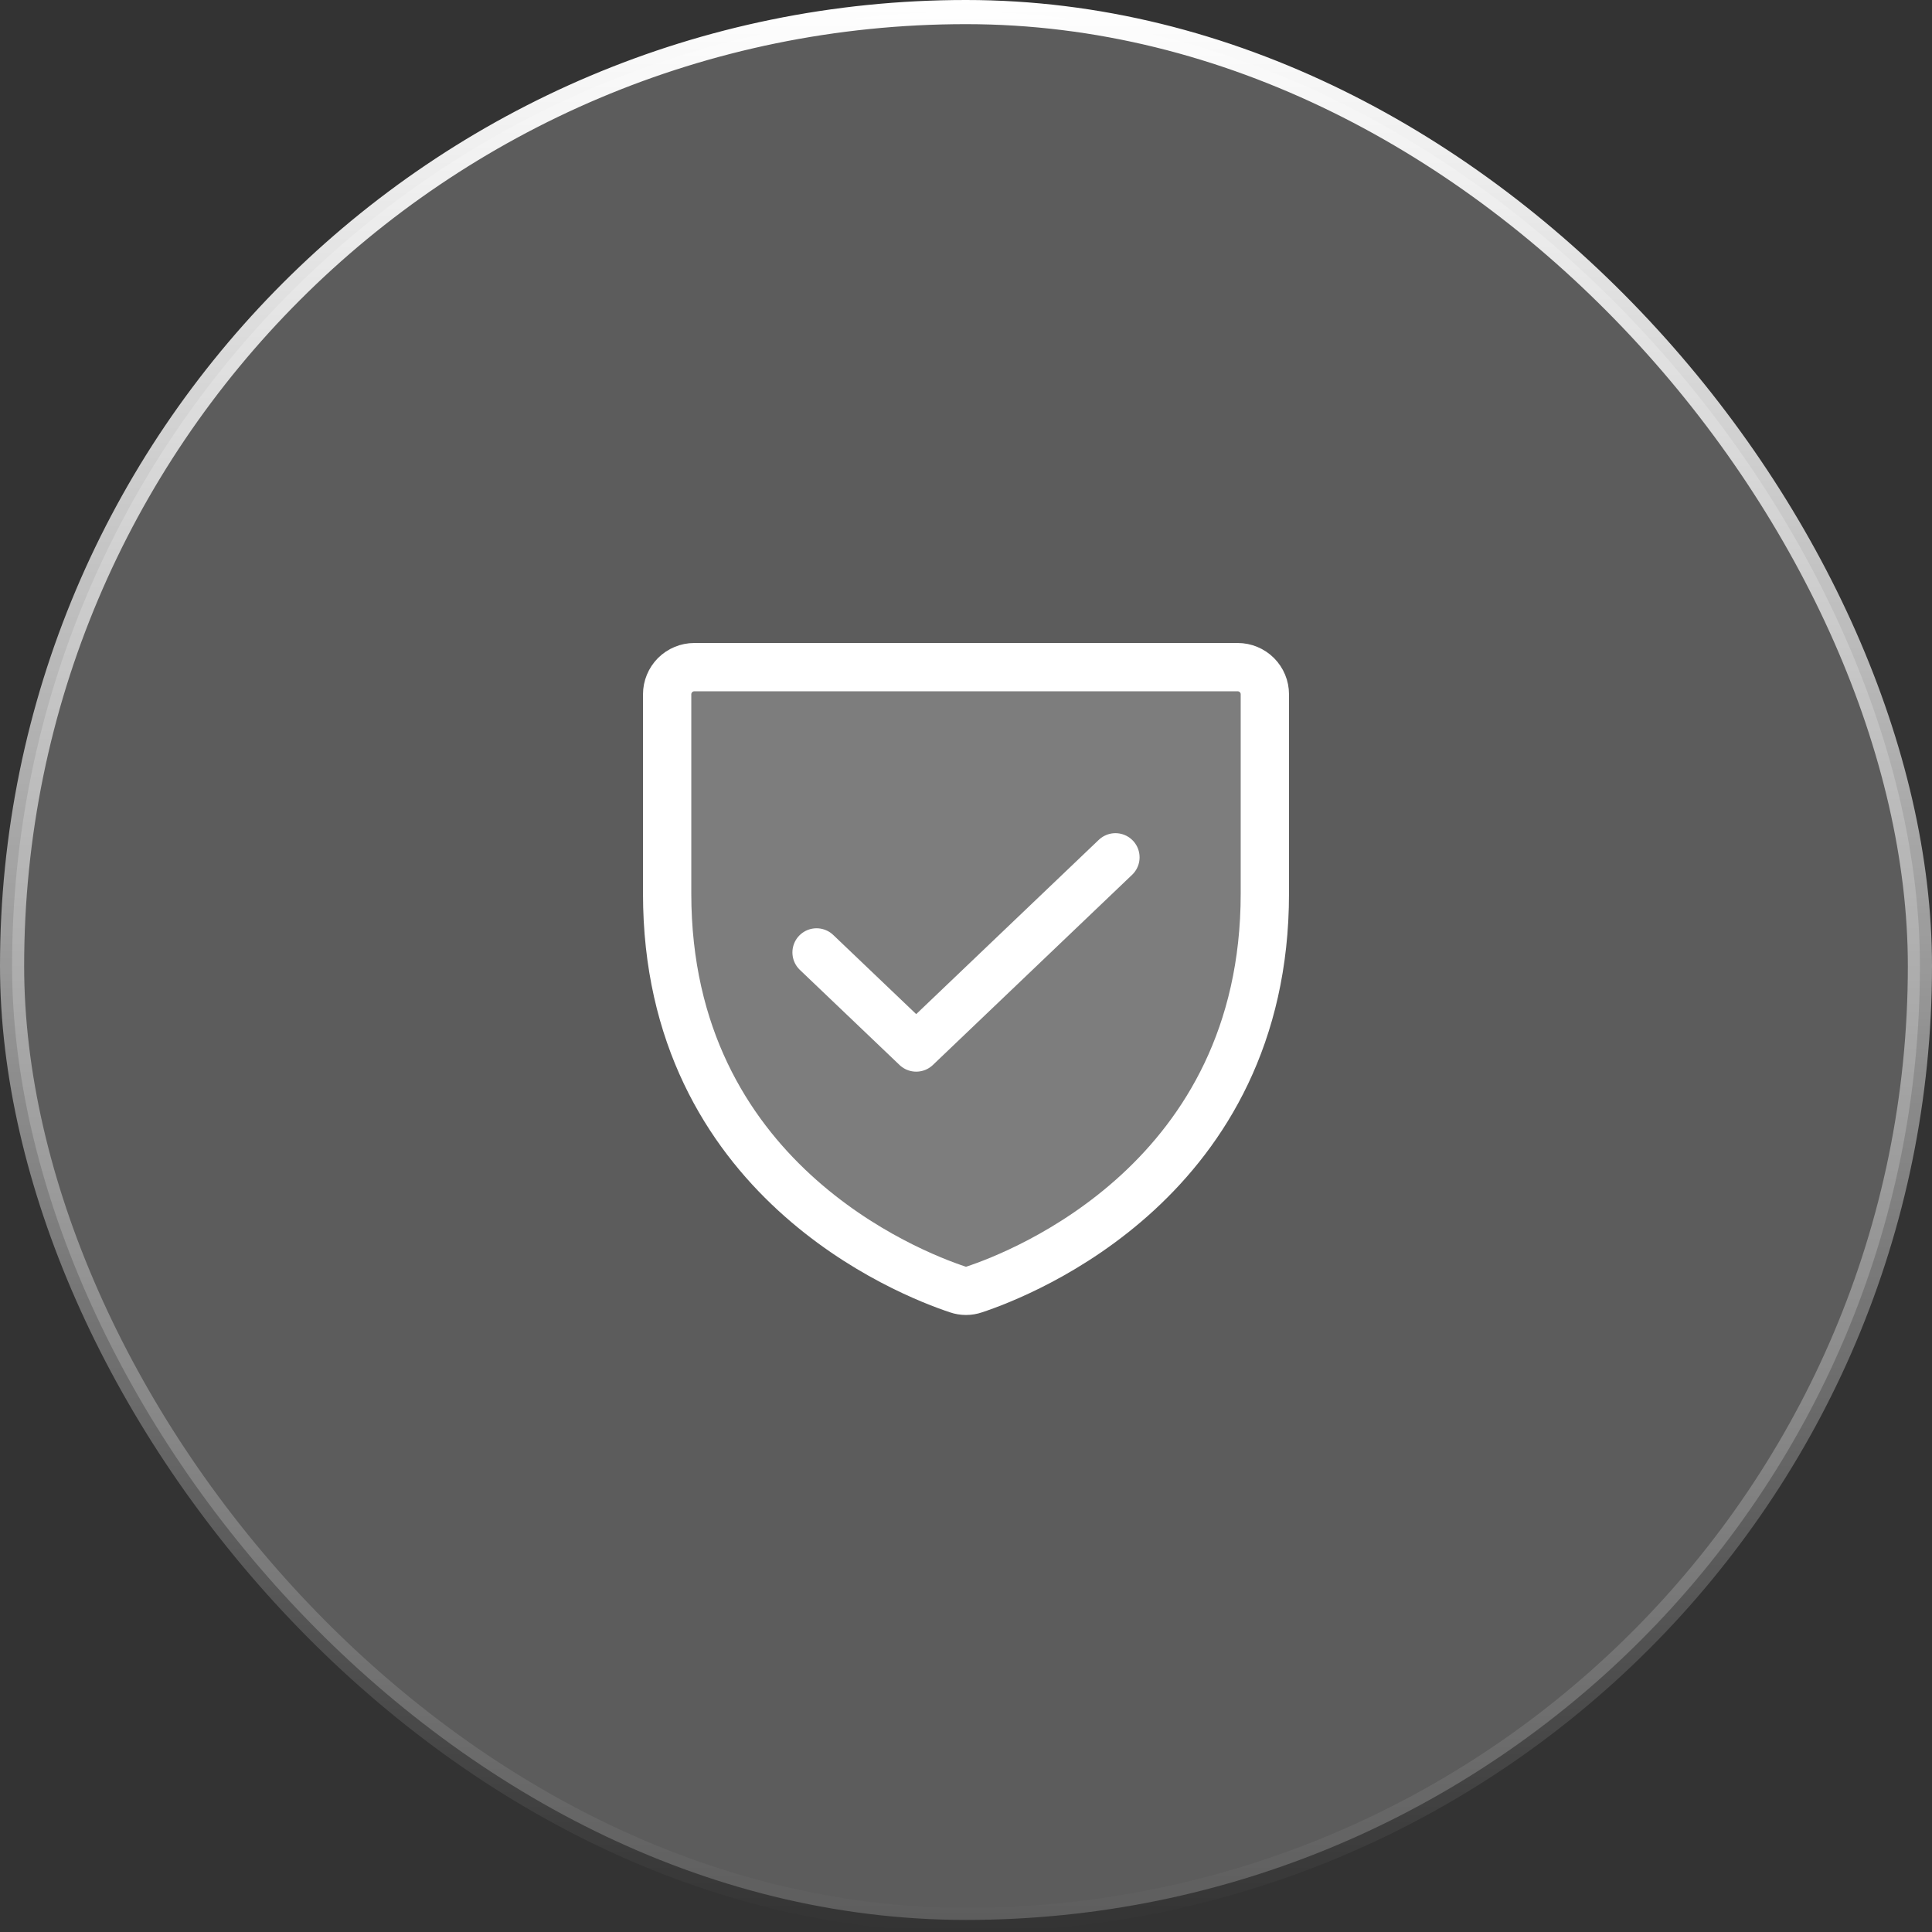
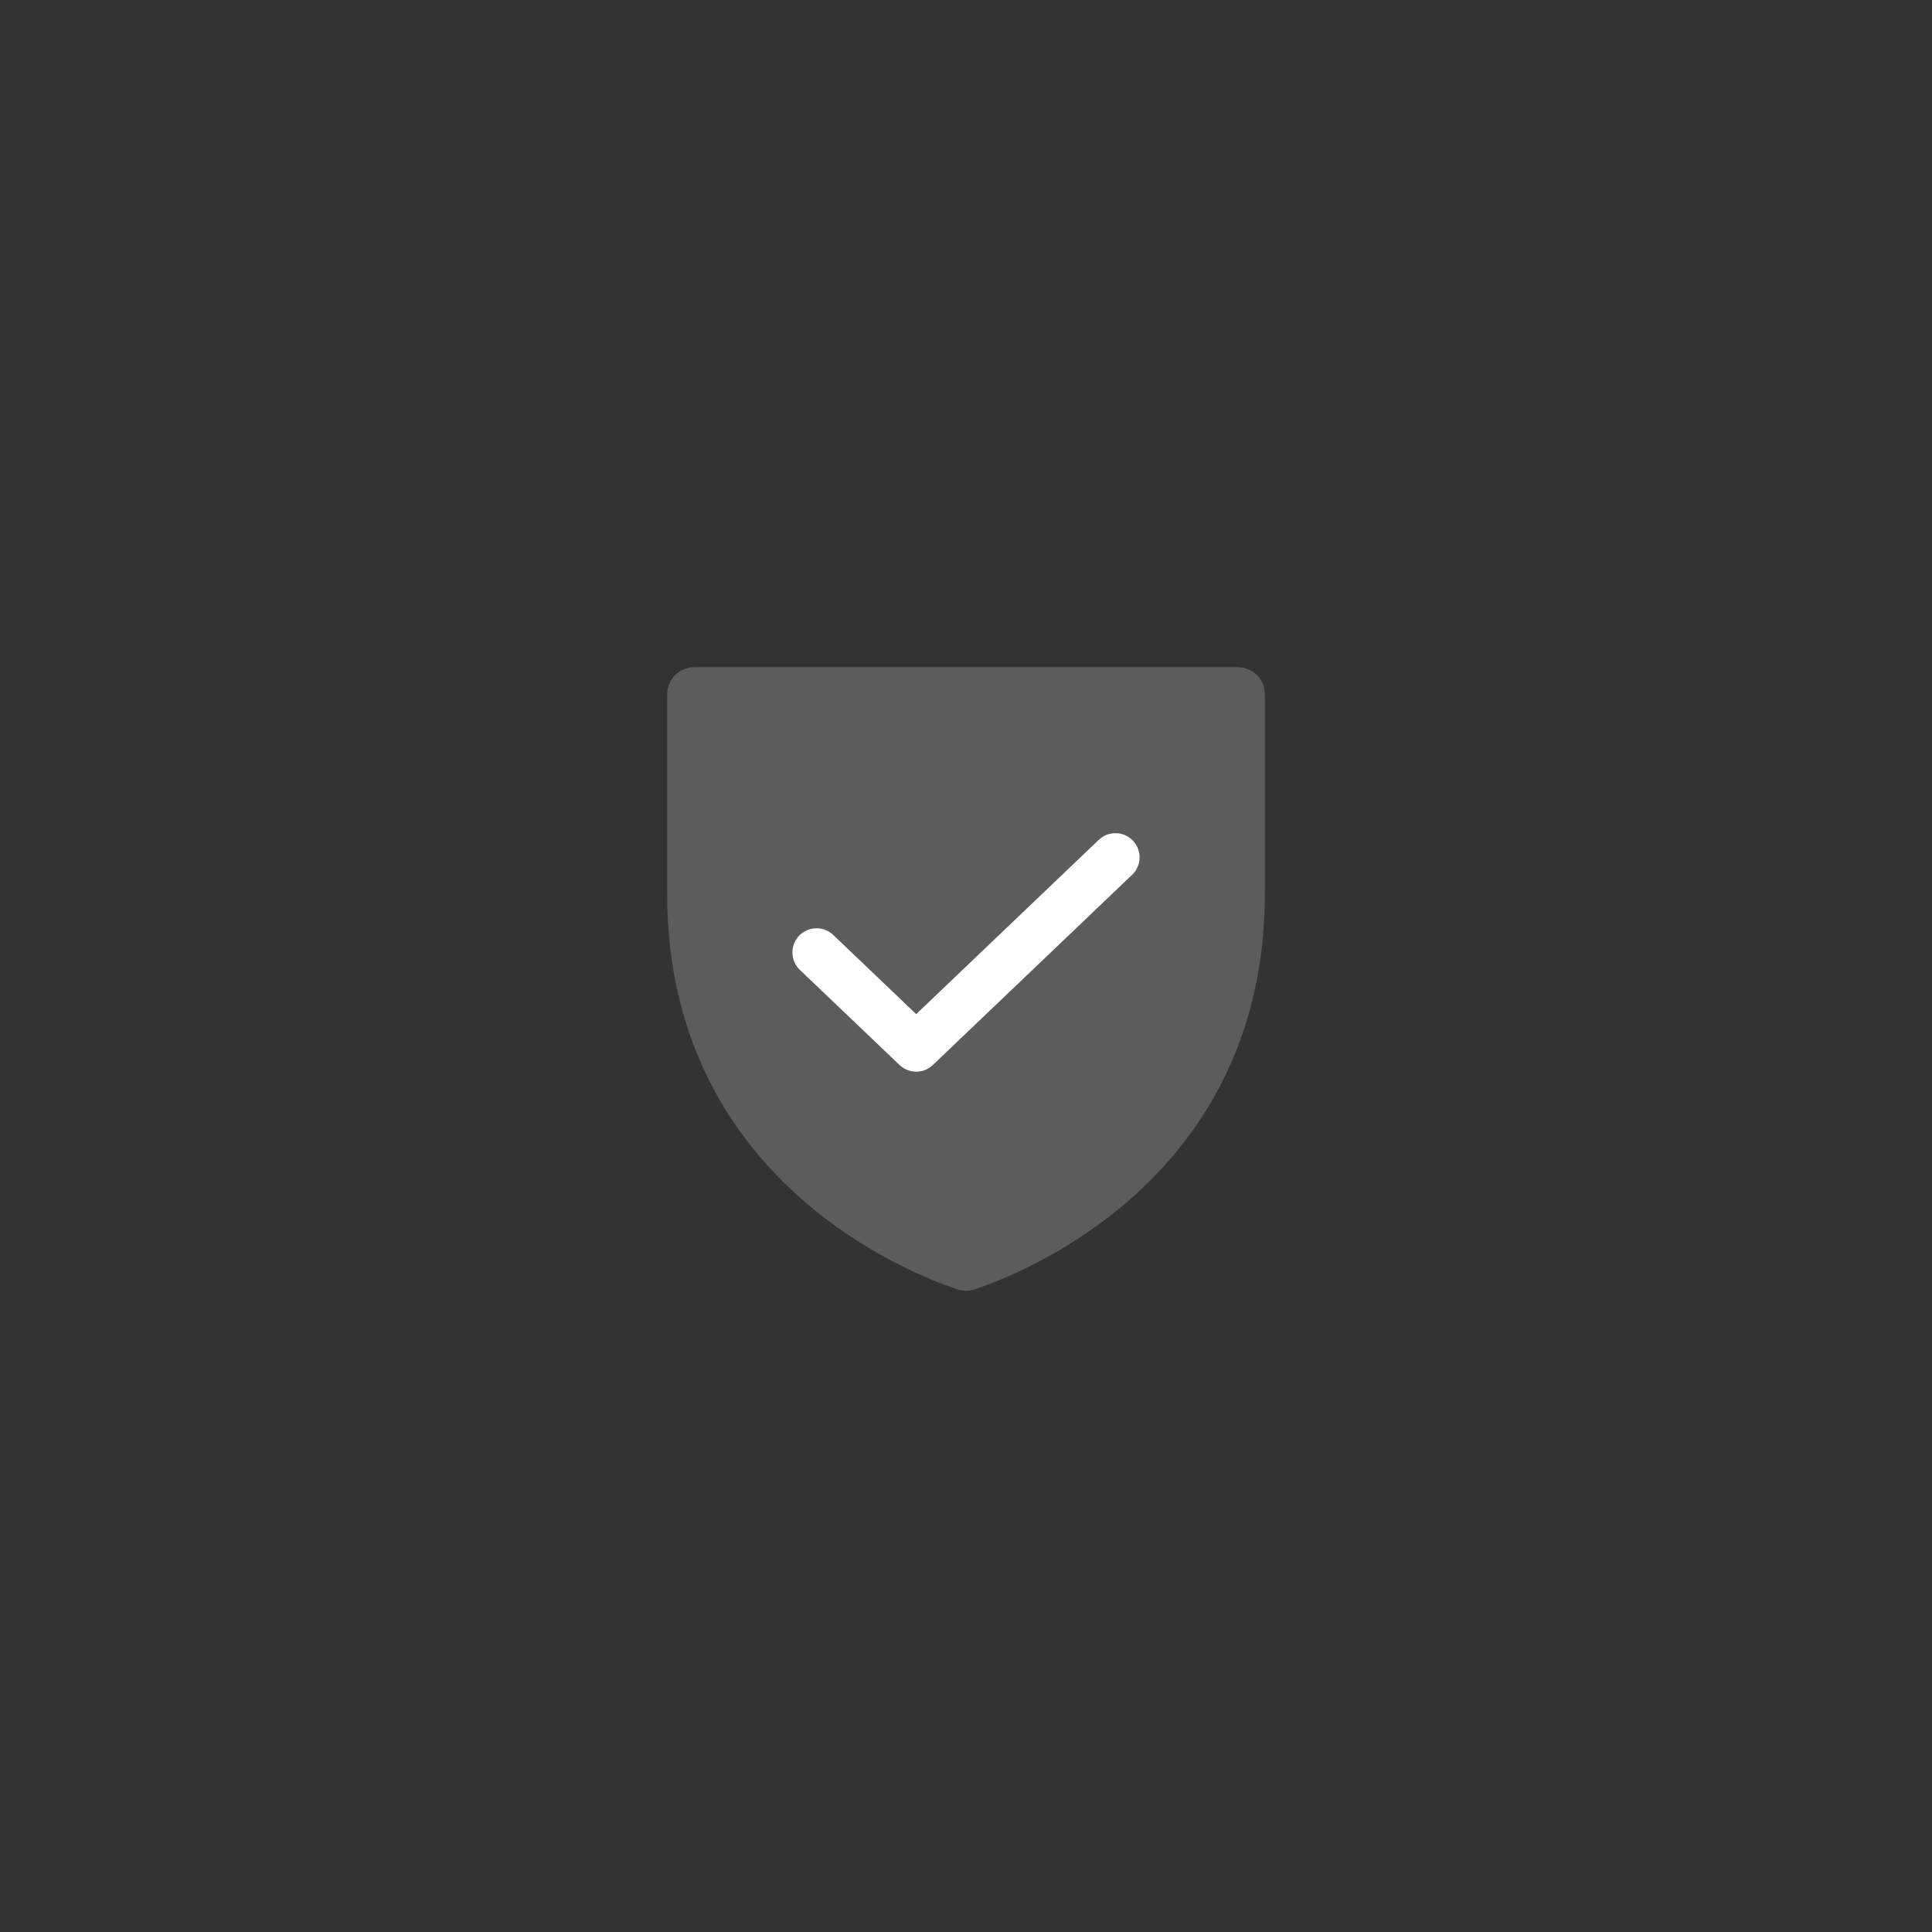
<svg xmlns="http://www.w3.org/2000/svg" width="80" height="80" viewBox="0 0 80 80" fill="none">
  <rect x="0" y="0" width="80" height="80" fill="#333333" stroke="none" />
-   <rect x="0.5" y="0.5" width="79" height="79" rx="39.5" fill="white" fill-opacity="0.2" />
  <path opacity="0.2" d="M27.625 37V28.75C27.625 28.452 27.744 28.166 27.954 27.954C28.166 27.744 28.452 27.625 28.75 27.625H51.25C51.548 27.625 51.834 27.744 52.045 27.954C52.257 28.166 52.375 28.452 52.375 28.75V37C52.375 48.815 42.348 52.729 40.345 53.393C40.122 53.47 39.878 53.47 39.655 53.393C37.652 52.729 27.625 48.815 27.625 37Z" fill="white" />
-   <path d="M27.625 37V28.75C27.625 28.452 27.744 28.166 27.954 27.954C28.166 27.744 28.452 27.625 28.75 27.625H51.25C51.548 27.625 51.834 27.744 52.045 27.954C52.257 28.166 52.375 28.452 52.375 28.75V37C52.375 48.815 42.348 52.729 40.345 53.393C40.122 53.47 39.878 53.47 39.655 53.393C37.652 52.729 27.625 48.815 27.625 37Z" stroke="white" stroke-width="2" stroke-linecap="round" stroke-linejoin="round" />
  <path d="M46.188 35.5L37.938 43.375L33.812 39.438" stroke="white" stroke-width="2" stroke-linecap="round" stroke-linejoin="round" />
-   <rect x="0.5" y="0.5" width="79" height="79" rx="39.5" stroke="url(#paint0_linear)" />
  <defs>
    <linearGradient id="paint0_linear" x1="40" y1="0" x2="40" y2="80" gradientUnits="userSpaceOnUse">
      <stop stop-color="white" />
      <stop offset="1" stop-color="white" stop-opacity="0" />
    </linearGradient>
  </defs>
</svg>